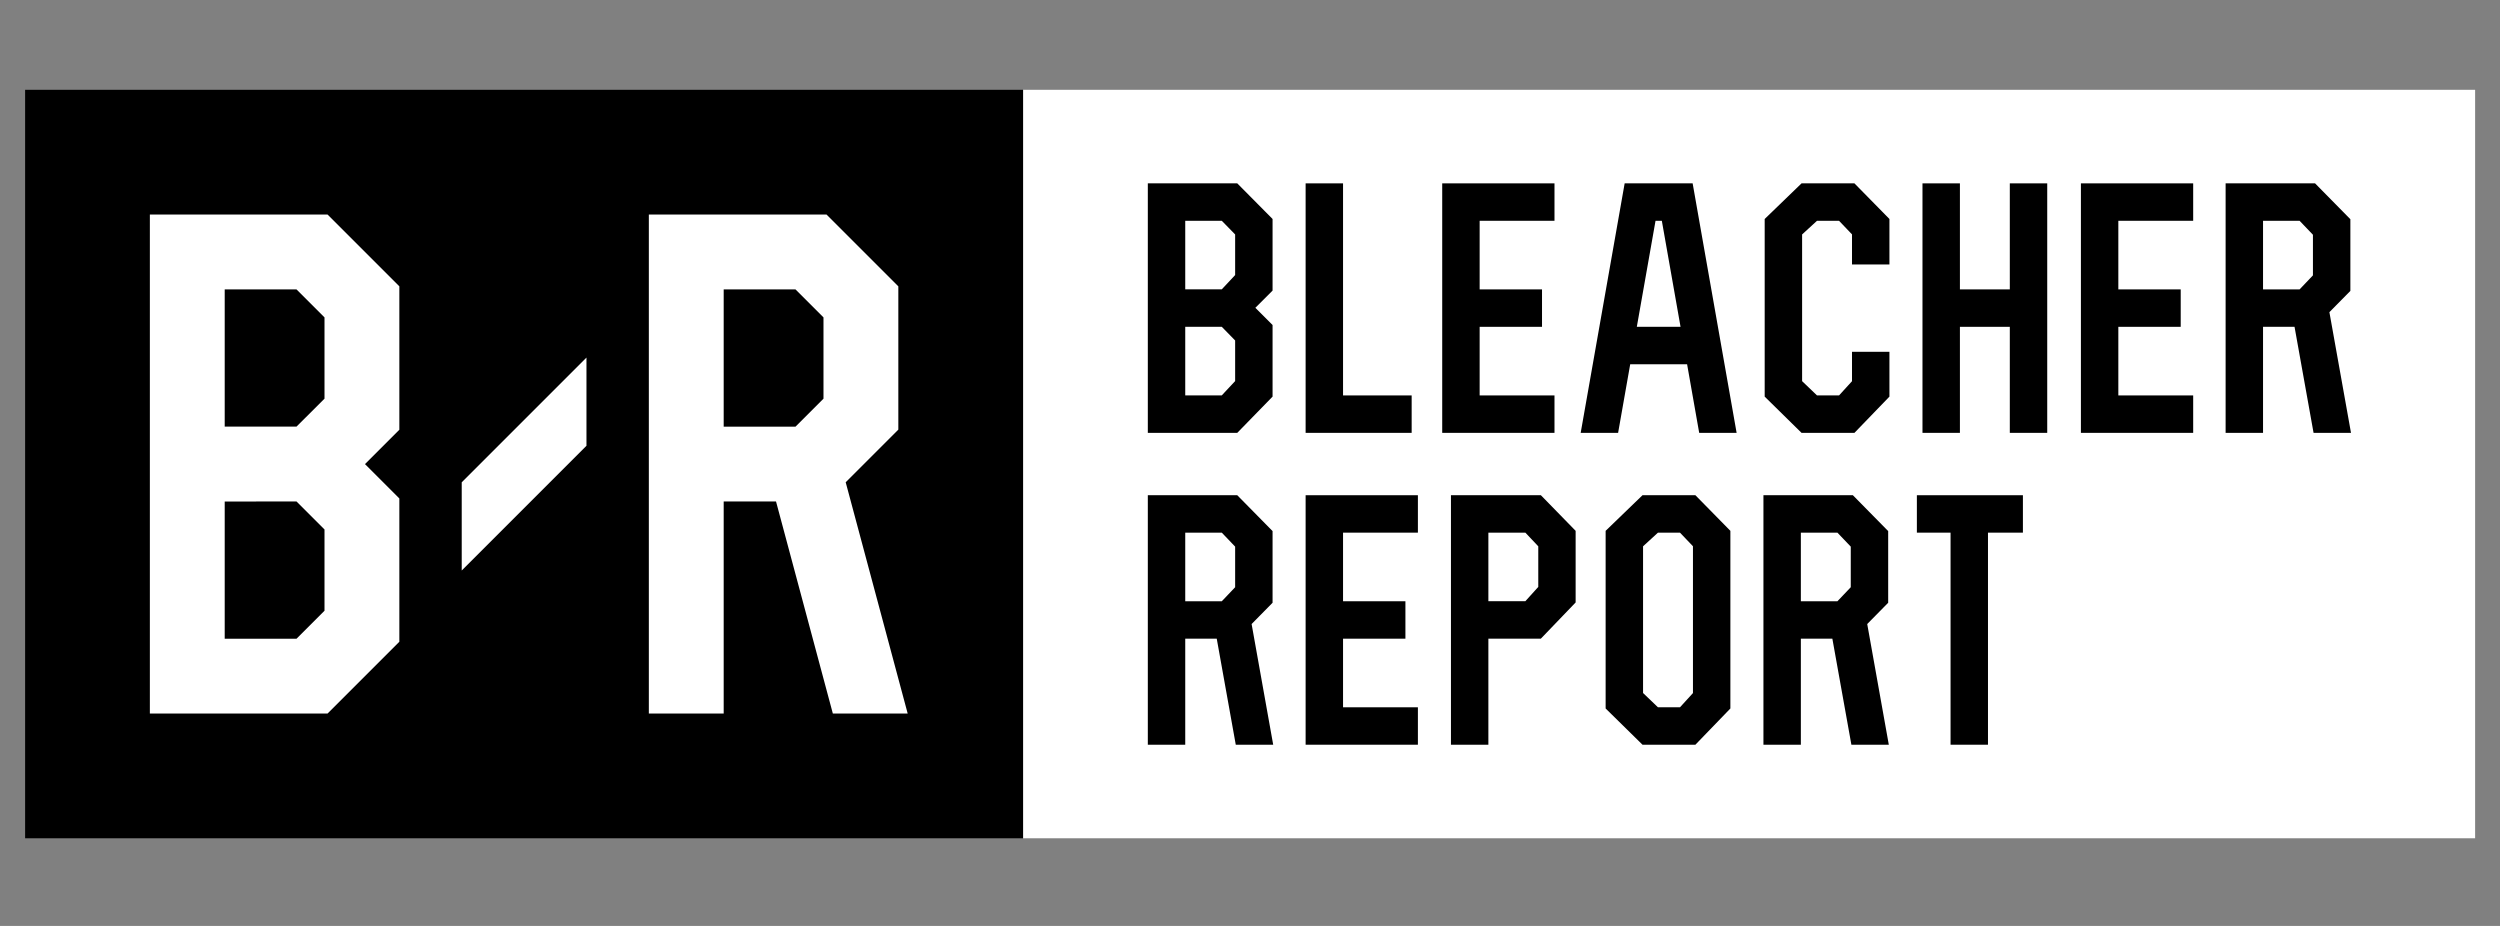
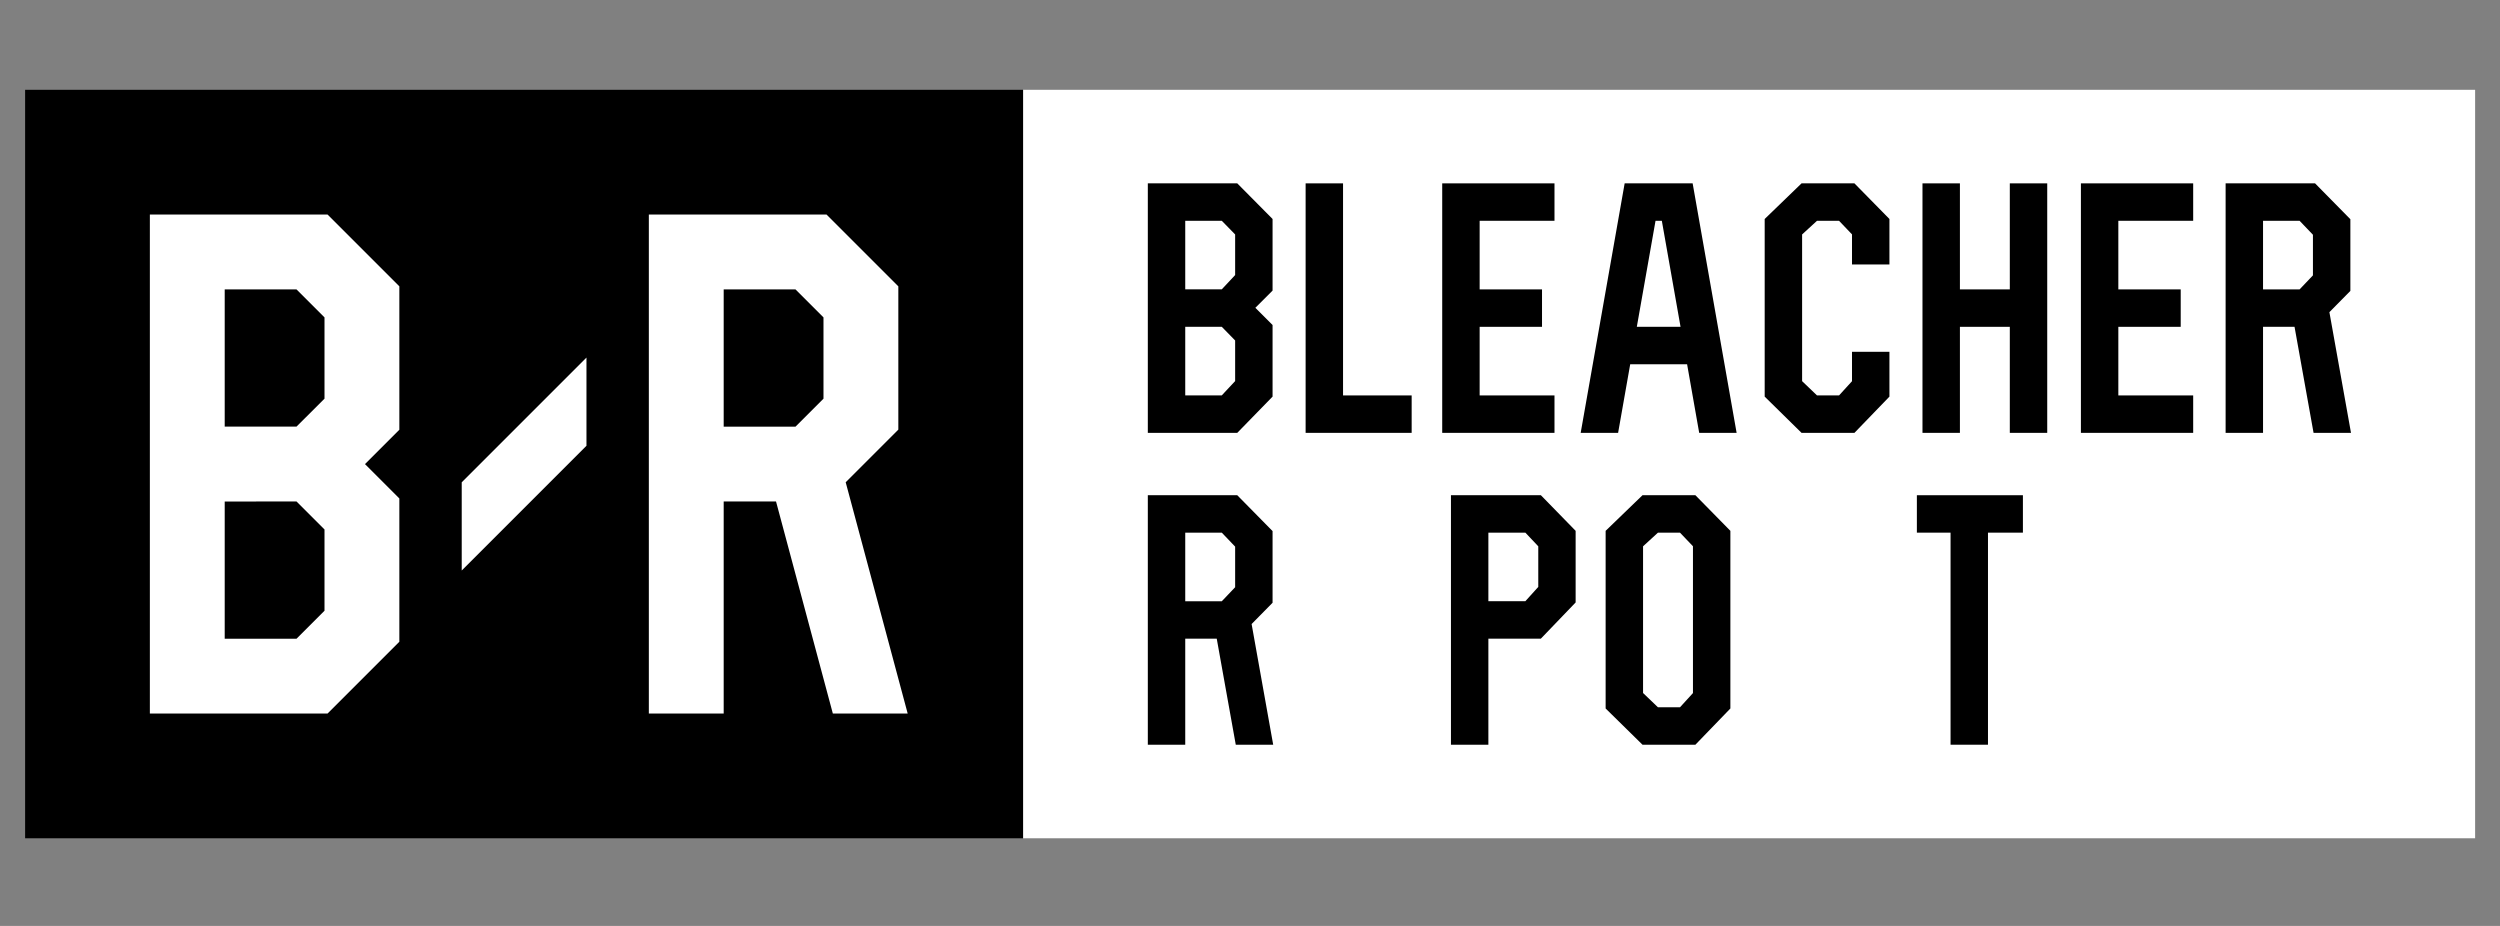
<svg xmlns="http://www.w3.org/2000/svg" width="1080" height="400" viewBox="0 0 1080 400" fill="none">
  <rect x="0" y="0" width="1080" height="400" fill="#808080" stroke="none" />
  <path d="M1069.25 38.796H441.968V362.135H1069.25V38.796Z" fill="white" />
  <path d="M665.665 213.938H626.811V321.717H642.978V275.911H665.638L680.674 260.256V229.323L665.665 213.938ZM642.978 230.104H658.956L664.534 236.005V253.547L658.956 259.717H642.978V230.104Z" fill="black" />
-   <path d="M564.029 305.416V321.717H580.735H612.53V305.55H580.196V275.911H607.141V259.744H580.196V230.104H612.53V213.938H580.735H564.029V229.97V259.609V275.776V305.416Z" fill="black" />
  <path d="M873.896 230.104V213.938H828.089V230.104H842.639V321.717H858.806V230.104H873.896Z" fill="black" />
  <path d="M732.408 213.938H709.558L693.634 229.323V306.062L709.558 321.717H732.408L747.524 306.062V229.323L732.408 213.938ZM731.357 299.407L725.752 305.55H716.241L709.801 299.38V236.005L716.241 230.104H725.752L731.357 235.978V286.554V299.407Z" fill="black" />
  <path d="M525.632 275.911L533.851 321.717H550.018L540.695 269.579L549.748 260.391V229.431L534.497 213.938H495.858V321.717H512.025V275.911M512.025 230.104H527.815L533.581 236.14V253.681L527.815 259.744H512.025V230.104Z" fill="black" />
-   <path d="M791.579 275.911L799.797 321.717H815.964L806.641 269.579L815.694 260.391V229.431L800.444 213.938H761.805V321.717H777.972V275.911M777.972 230.104H793.761L799.528 236.14V253.681L793.761 259.744H777.972V230.104Z" fill="black" />
  <path d="M534.497 79.213H495.858V186.993H534.497L549.748 171.338V140.405L542.311 132.968L549.748 125.531V94.598L534.497 79.213ZM512.025 95.38H527.815L533.581 101.281V118.822L527.815 124.992H512.025V95.38ZM512.025 141.186H527.815L533.581 147.087V164.628L527.815 170.799H512.025V141.186Z" fill="black" />
  <path d="M830.514 186.993H846.681V141.186H868.237V186.993H884.404V141.051V124.885V79.213H868.237V125.019H846.681V79.213H830.514V124.885V141.051V186.993Z" fill="black" />
  <path d="M623.038 170.691V186.993H639.609H671.539V170.826H639.205V141.186H666.15V125.019H639.205V95.38H671.539V79.213H639.609H623.038V95.245V124.885V141.051V170.691Z" fill="black" />
  <path d="M898.954 170.691V186.993H915.606H947.455V170.826H915.121V141.186H942.066V125.019H915.121V95.38H947.455V79.213H915.606H898.954V95.245V124.885V141.051V170.691Z" fill="black" />
  <path d="M609.835 170.826H580.196V79.213H564.029V170.691V186.993H580.465H609.835V170.826Z" fill="black" />
  <path d="M762.344 96.754V103.194V162.742V169.182V171.338L778.268 186.993H780.262H789.315H790.097H797.776H801.117L816.233 171.338V170.691V162.742V151.964H800.066V164.682L794.462 170.826H784.95L778.511 164.655V101.281L784.95 95.38H794.462L800.066 101.254V114.241H816.233V103.194V95.245V94.598L801.117 79.213H797.776H790.097H789.315H781.609H778.268L762.344 94.598V96.754Z" fill="black" />
  <path d="M734.051 186.993H750.218L731.222 79.213H701.852L682.856 186.993H699.023L704.25 157.353H728.824L734.051 186.993ZM707.107 141.186L715.19 95.38H717.911L725.995 141.186H707.107Z" fill="black" />
  <path d="M991.241 141.186L999.459 186.993H1015.63L1006.3 134.854L1015.36 125.666V94.706L1000.11 79.213H961.467V186.993H977.633V141.186M977.633 95.38H993.423L999.189 101.416V118.957L993.423 125.019H977.633V95.38Z" fill="black" />
  <path d="M441.968 38.796H10.85V362.135H441.968V38.796Z" fill="black" />
  <path d="M141.506 92.686H64.74V308.245H141.506L172.519 277.231V215.339L157.673 200.492L172.519 185.646V123.699L141.506 92.686ZM97.073 184.298V125.019H128.087L140.185 137.118V172.227L128.087 184.298M128.087 216.632L140.185 228.73V263.84L128.087 275.938H97.073V216.659" fill="white" />
  <path d="M392.12 308.245L365.337 208.333L388.079 185.592V123.699L357.065 92.686H280.299V308.245H312.633V216.632H335.24L359.787 308.245H392.12ZM312.633 125.019H343.647L355.745 137.118V172.227L343.647 184.325H312.633V125.019Z" fill="white" />
-   <path d="M199.464 208.361V246.461L253.354 192.571V154.471L199.464 208.361Z" fill="white" />
+   <path d="M199.464 208.361V246.461L253.354 192.571V154.471Z" fill="white" />
</svg>